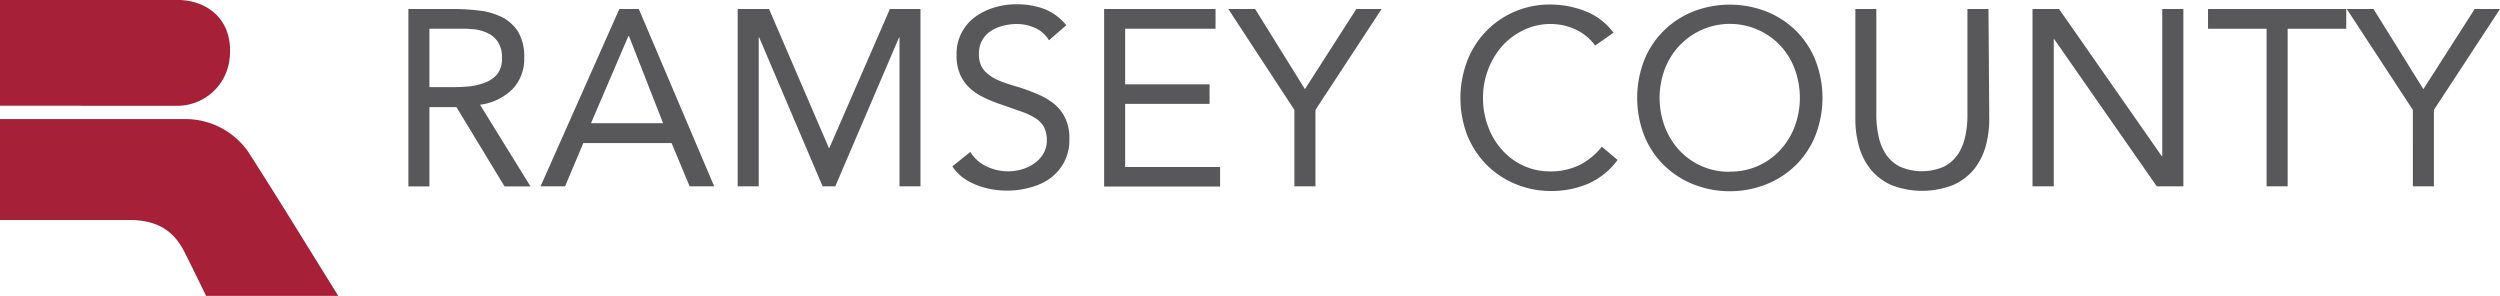
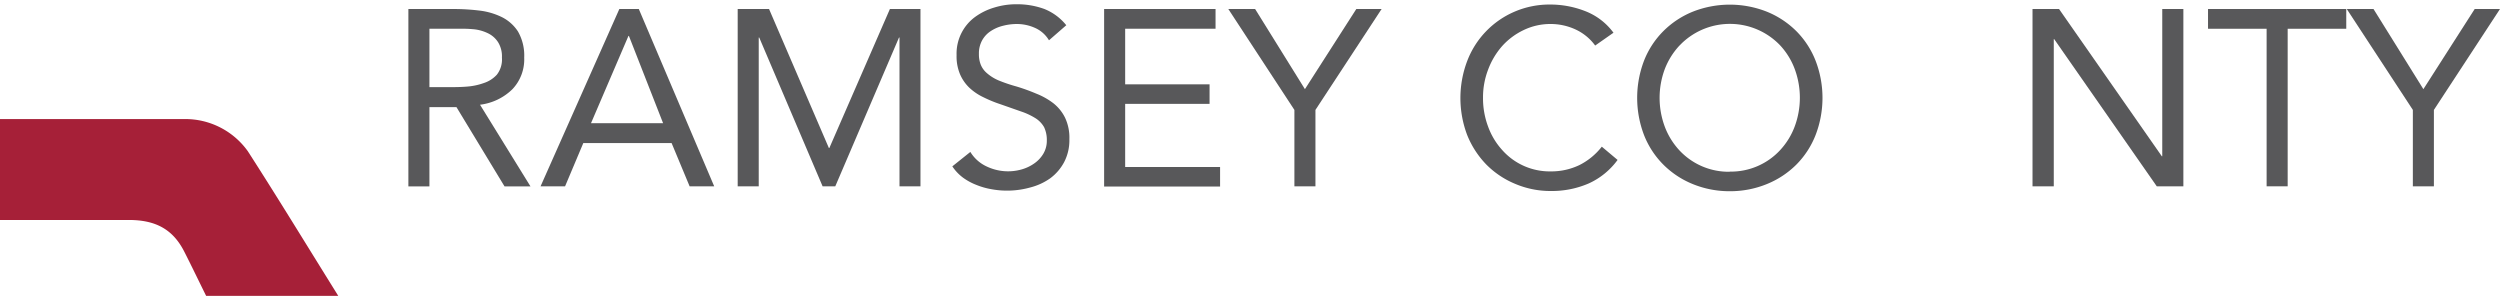
<svg xmlns="http://www.w3.org/2000/svg" id="Layer_1" data-name="Layer 1" viewBox="0 0 346.86 41.05">
  <defs>
    <style>.cls-1{fill:#a62038;}.cls-2{fill:#58585a;}</style>
  </defs>
  <path class="cls-1" d="M46.93,41.06H28.6c-.81-1.63-2.14-4.39-3.05-6.17-1.59-3.1-4-4.36-7.68-4.36H0v-14H25.57A10.66,10.66,0,0,1,34.39,21c4.17,6.48,8.18,13.06,12.25,19.59Z" transform="translate(0 -0.01)" />
-   <path class="cls-1" d="M0,14.68V0H24.57c4.32,0,8.08,2.91,7.23,8.57a7.31,7.31,0,0,1-7.15,6.12Z" transform="translate(0 -0.01)" />
  <path class="cls-2" d="M56.66,1.26h6.27a29.73,29.73,0,0,1,3.53.21,9.59,9.59,0,0,1,3.14.9,5.67,5.67,0,0,1,2.26,2A6.67,6.67,0,0,1,72.73,8a6,6,0,0,1-1.63,4.38,7.75,7.75,0,0,1-4.5,2.16l7,11.33H70l-6.67-11H59.58v11H56.66ZM59.58,12.1h2.61c.81,0,1.65,0,2.52-.07a8.84,8.84,0,0,0,2.39-.49,4.22,4.22,0,0,0,1.83-1.16A3.44,3.44,0,0,0,69.64,8a3.73,3.73,0,0,0-.52-2.11,3.41,3.41,0,0,0-1.37-1.24,5.85,5.85,0,0,0-1.91-.57A17,17,0,0,0,63.7,4H59.58Z" transform="translate(0 -0.01)" />
  <path class="cls-2" d="M85.93,1.26h2.7l10.46,24.6H95.68l-2.5-6H80.93l-2.53,6H75ZM87.26,5h-.07L82,17.1H92Z" transform="translate(0 -0.01)" />
  <path class="cls-2" d="M102.35,1.26h4.35L115,20.54h.07l8.4-19.28h4.24v24.6h-2.91V5.22h-.07l-8.84,20.64h-1.76L105.34,5.22h-.07V25.86h-2.92Z" transform="translate(0 -0.01)" />
  <path class="cls-2" d="M145.54,5.6a4.26,4.26,0,0,0-1.94-1.72,6.16,6.16,0,0,0-2.54-.54,7.7,7.7,0,0,0-1.91.25,5.36,5.36,0,0,0-1.68.73,3.59,3.59,0,0,0-1.2,1.28,3.73,3.73,0,0,0-.45,1.88A3.91,3.91,0,0,0,136.08,9a3.07,3.07,0,0,0,.85,1.16,6.06,6.06,0,0,0,1.6,1A21.32,21.32,0,0,0,141,12a26.49,26.49,0,0,1,2.77,1,9.77,9.77,0,0,1,2.36,1.32,5.85,5.85,0,0,1,1.63,2,6.49,6.49,0,0,1,.61,3,6.56,6.56,0,0,1-.73,3.19,6.72,6.72,0,0,1-1.93,2.24,8.4,8.4,0,0,1-2.77,1.27,11.95,11.95,0,0,1-5.39.24,10,10,0,0,1-2.07-.59,8.07,8.07,0,0,1-1.85-1,6.26,6.26,0,0,1-1.5-1.58l2.5-2a5.2,5.2,0,0,0,2.23,2,6.89,6.89,0,0,0,4.91.42,5.8,5.8,0,0,0,1.72-.82,4.36,4.36,0,0,0,1.26-1.34,3.5,3.5,0,0,0,.49-1.84,4.11,4.11,0,0,0-.38-1.86,3.56,3.56,0,0,0-1.18-1.23,9.36,9.36,0,0,0-2-.94l-2.85-1a17.73,17.73,0,0,1-2.43-1,7.51,7.51,0,0,1-1.93-1.32,5.72,5.72,0,0,1-1.28-1.87,6.39,6.39,0,0,1-.47-2.63,6.31,6.31,0,0,1,2.57-5.3,8.72,8.72,0,0,1,2.65-1.3,10.36,10.36,0,0,1,3.13-.46,11,11,0,0,1,3.81.65,7.45,7.45,0,0,1,3.06,2.26Z" transform="translate(0 -0.01)" />
-   <path class="cls-2" d="M153.19,1.26h15.46V4H156.11v7.71h11.71v2.71H156.11v8.76h13.17v2.71H153.19Z" transform="translate(0 -0.01)" />
+   <path class="cls-2" d="M153.19,1.26h15.46V4H156.11v7.71h11.71v2.71H156.11v8.76h13.17v2.71H153.19" transform="translate(0 -0.01)" />
  <path class="cls-2" d="M179.59,15.26l-9.17-14h3.72l6.91,11.12,7.13-11.12h3.51l-9.18,14v10.6h-2.92Z" transform="translate(0 -0.01)" />
  <path class="cls-2" d="M221.32,6.33a7,7,0,0,0-2.74-2.24,8.19,8.19,0,0,0-3.41-.75,8.51,8.51,0,0,0-3.77.84,9.44,9.44,0,0,0-3,2.24,10.42,10.42,0,0,0-1.94,3.27,10.69,10.69,0,0,0-.7,3.87,11.16,11.16,0,0,0,.7,4,9.75,9.75,0,0,0,1.93,3.23,8.8,8.8,0,0,0,6.75,3,9,9,0,0,0,4-.88,9.11,9.11,0,0,0,3.1-2.55l2.19,1.84a10.15,10.15,0,0,1-4,3.26,12.87,12.87,0,0,1-5.3,1.05,12.49,12.49,0,0,1-4.93-1,12.21,12.21,0,0,1-4-2.69,12.62,12.62,0,0,1-2.64-4.08,14.48,14.48,0,0,1,0-10.25,12.14,12.14,0,0,1,6.55-6.85,12.27,12.27,0,0,1,5-1,13.26,13.26,0,0,1,4.82.91,8.81,8.81,0,0,1,3.93,3Z" transform="translate(0 -0.01)" />
  <path class="cls-2" d="M240,26.54a13.43,13.43,0,0,1-5.16-1,12.3,12.3,0,0,1-4.06-2.69,12,12,0,0,1-2.68-4.1,14.45,14.45,0,0,1,0-10.32,12,12,0,0,1,2.68-4.1,12.3,12.3,0,0,1,4.06-2.69,14,14,0,0,1,10.32,0,12.35,12.35,0,0,1,4.07,2.69,12,12,0,0,1,2.67,4.1,14.35,14.35,0,0,1,0,10.32,12,12,0,0,1-2.67,4.1,12.35,12.35,0,0,1-4.07,2.69A13.43,13.43,0,0,1,240,26.54Zm0-2.72a9.3,9.3,0,0,0,7-3,9.92,9.92,0,0,0,2-3.25,11.47,11.47,0,0,0,0-8,9.92,9.92,0,0,0-2-3.25A9.64,9.64,0,0,0,233.35,6l-.37.37a10.1,10.1,0,0,0-2,3.22,11.47,11.47,0,0,0,0,8,10,10,0,0,0,2,3.25,9.34,9.34,0,0,0,7,3Z" transform="translate(0 -0.01)" />
-   <path class="cls-2" d="M276,16.48a14.11,14.11,0,0,1-.5,3.82,9,9,0,0,1-1.6,3.18A7.92,7.92,0,0,1,271,25.67a11.77,11.77,0,0,1-8.62,0,7.88,7.88,0,0,1-2.86-2.19,8.84,8.84,0,0,1-1.6-3.18,14.06,14.06,0,0,1-.5-3.82V1.26h2.91v14.8a13.4,13.4,0,0,0,.32,2.89,7.25,7.25,0,0,0,1,2.46,5.29,5.29,0,0,0,1.95,1.72,7.64,7.64,0,0,0,6.11,0,5.29,5.29,0,0,0,1.95-1.72,7.34,7.34,0,0,0,1-2.46,13.39,13.39,0,0,0,.31-2.89V1.26h2.92Z" transform="translate(0 -0.01)" />
  <path class="cls-2" d="M282,1.26h3.68l14.26,20.43H300V1.26h2.93v24.6h-3.69L285,5.43h-.05V25.86H282Z" transform="translate(0 -0.01)" />
  <path class="cls-2" d="M325.53,4H317.4V25.86h-2.92V4h-8.13V1.26h19.18Z" transform="translate(0 -0.01)" />
  <path class="cls-2" d="M334.77,15.26l-9.17-14h3.71l6.92,11.12,7.12-11.12h3.51l-9.17,14v10.6h-2.92Z" transform="translate(0 -0.01)" />
</svg>